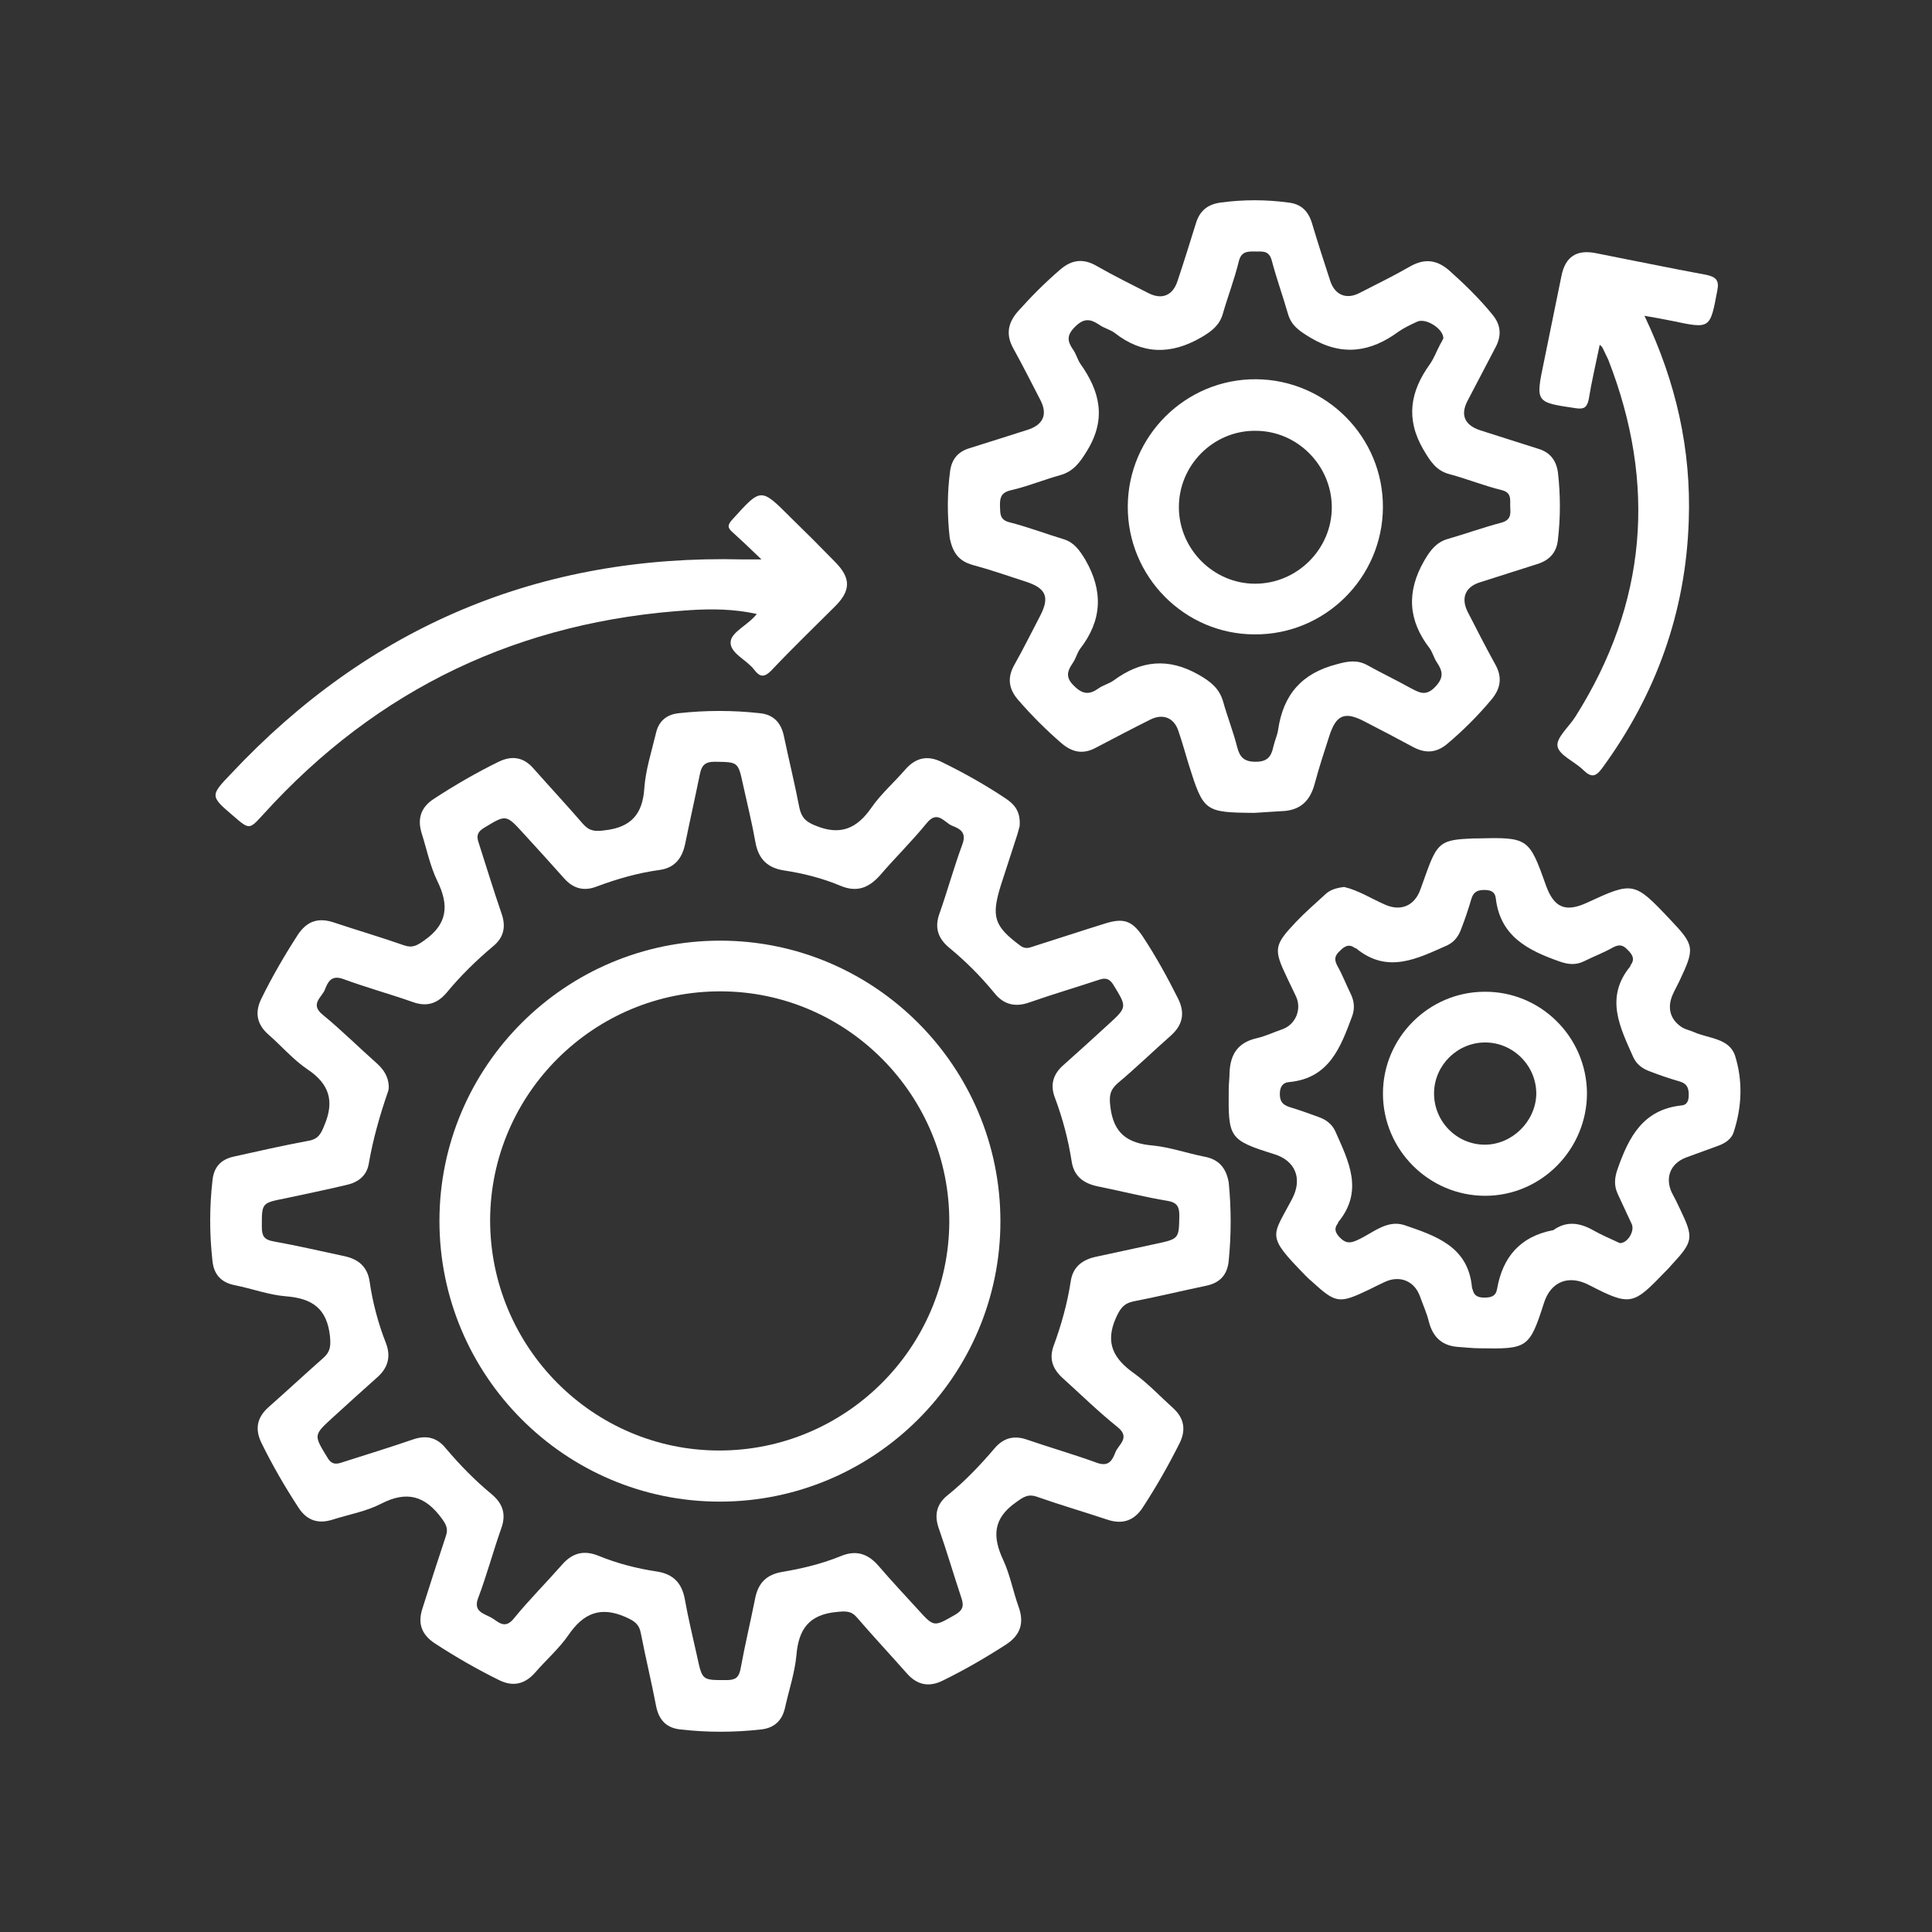
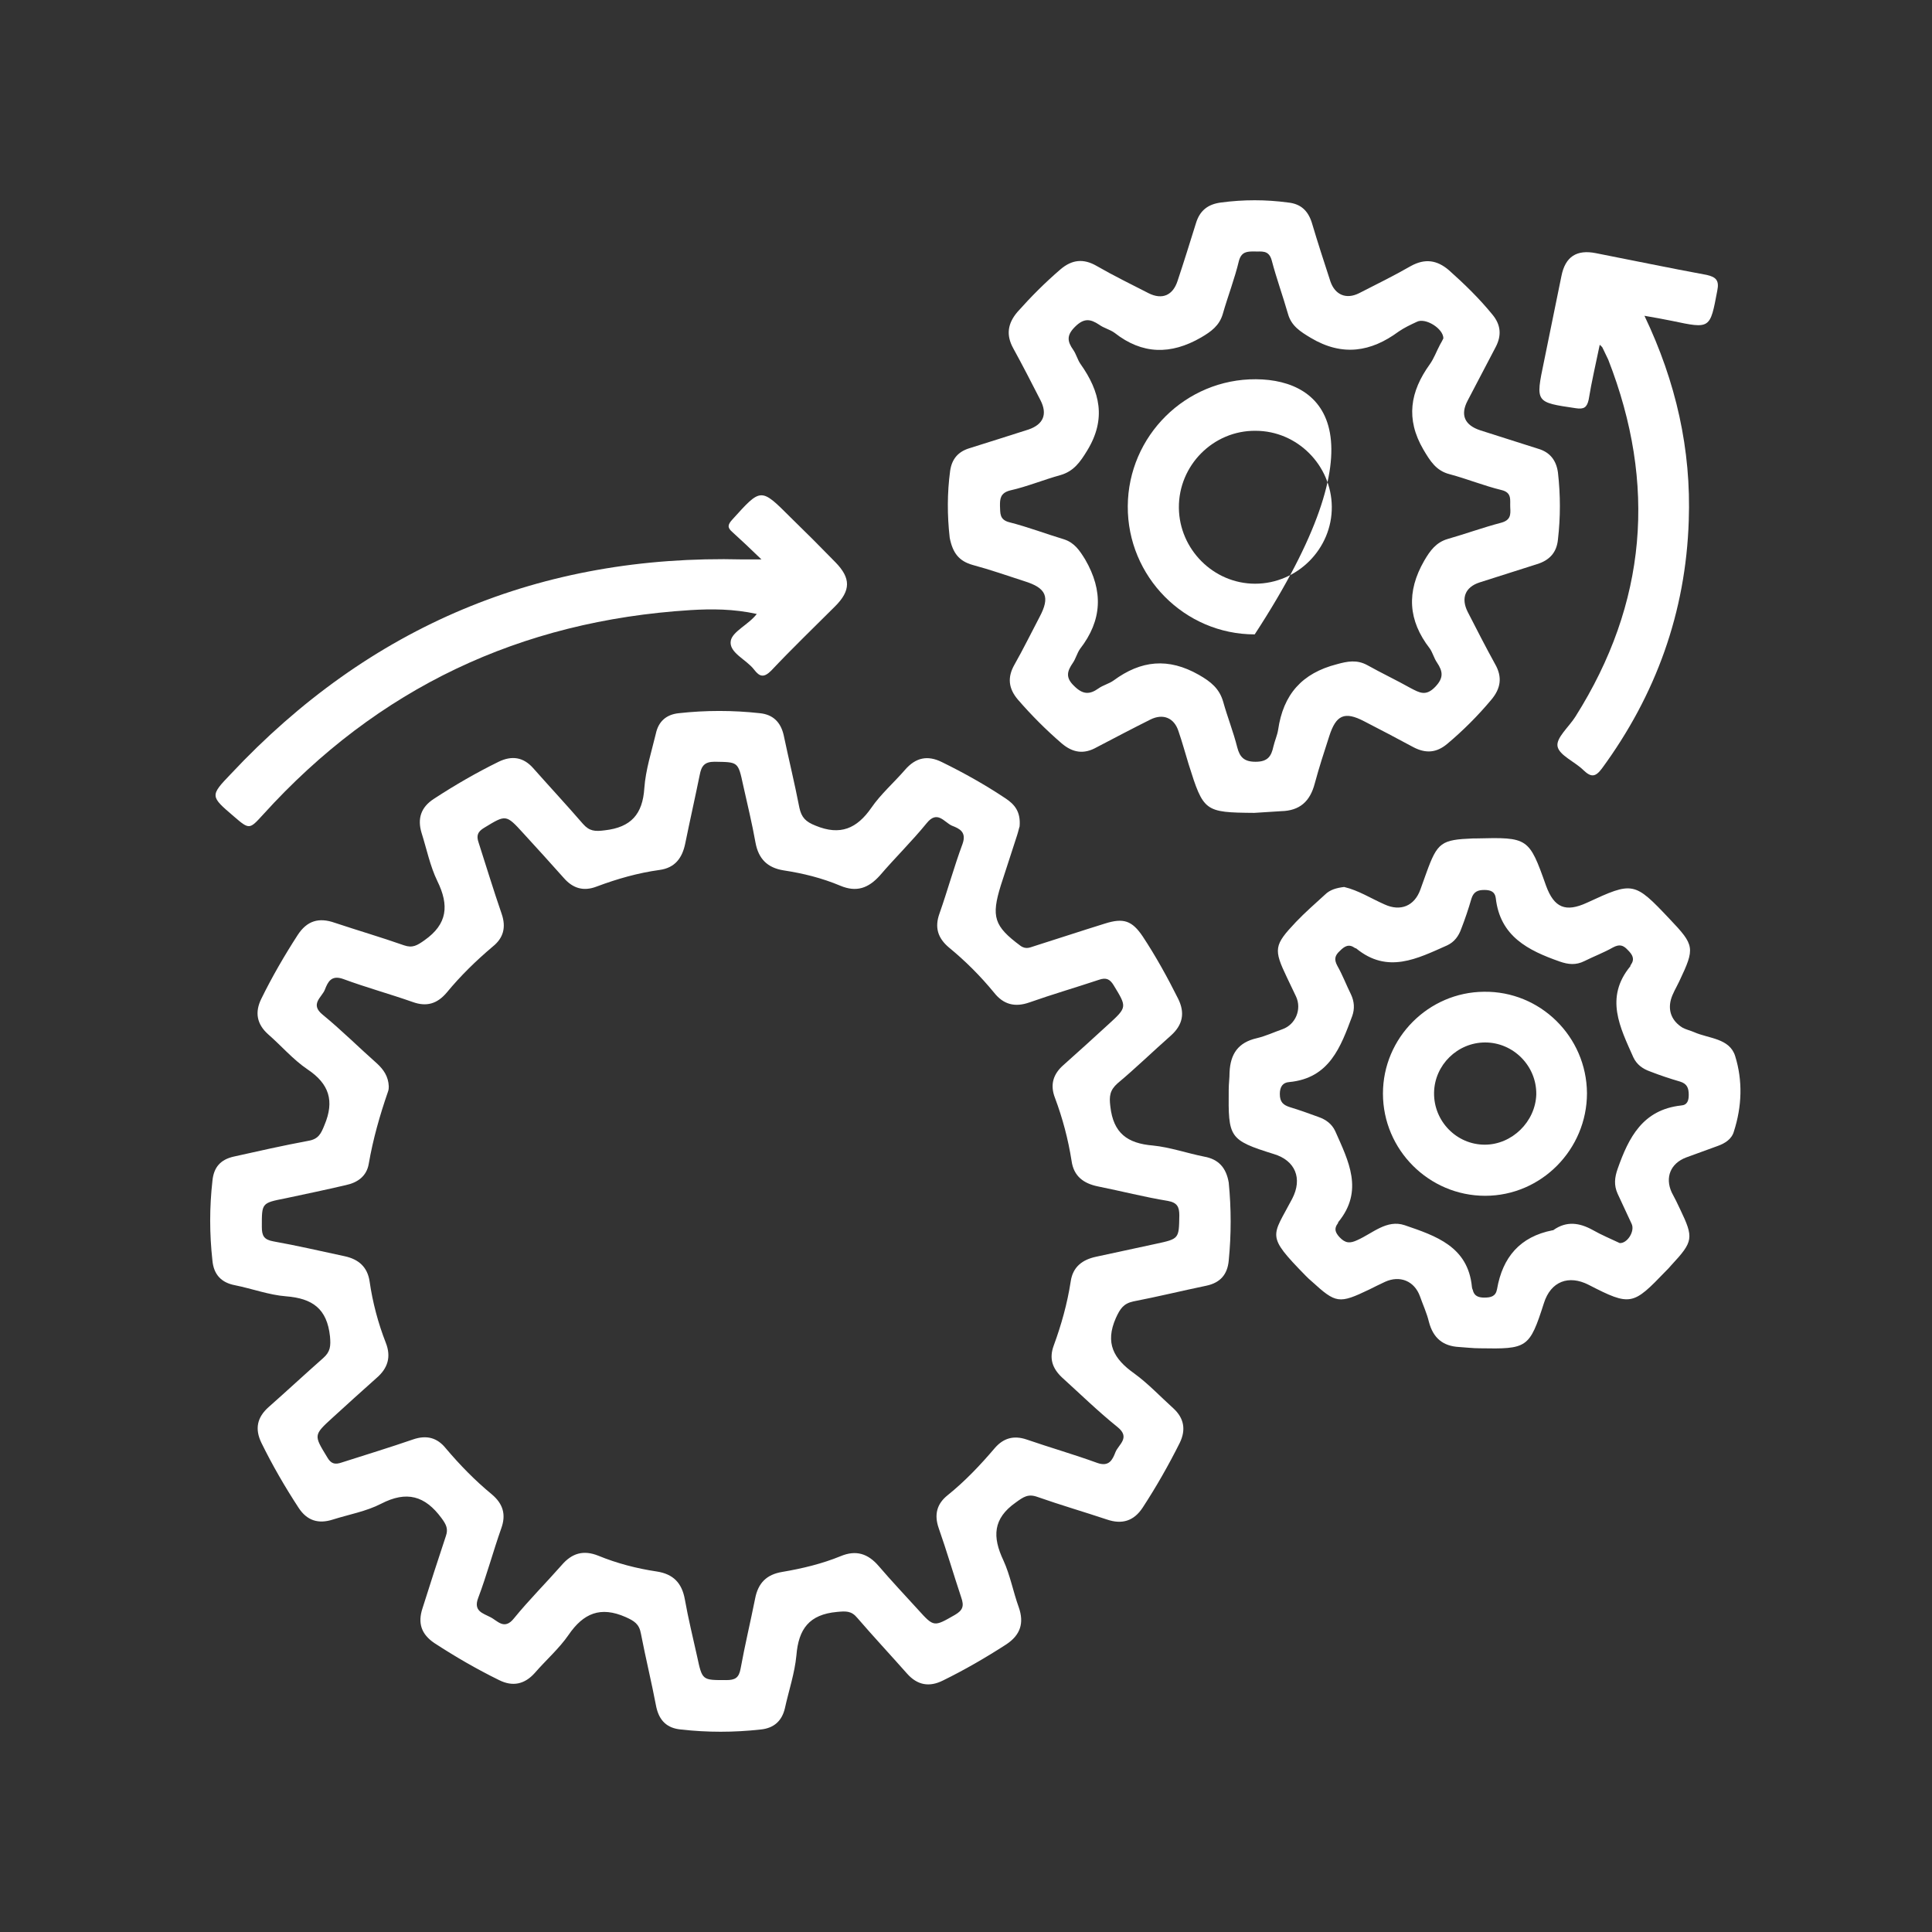
<svg xmlns="http://www.w3.org/2000/svg" width="101" height="101" viewBox="0 0 101 101" fill="none">
  <rect x="0" y="0" width="101" height="101" fill="#333333" stroke="none" />
  <path d="M62.944 60.464C62.053 60.286 61.162 59.974 60.272 59.885C58.936 59.774 58.201 59.24 58.045 57.837C57.978 57.302 58.023 56.991 58.423 56.634C59.381 55.833 60.272 54.964 61.207 54.14C61.83 53.584 61.964 52.96 61.586 52.203C61.029 51.09 60.428 49.999 59.737 48.952C59.181 48.128 58.735 47.972 57.755 48.284C56.531 48.663 55.328 49.063 54.126 49.442C53.881 49.509 53.658 49.665 53.346 49.442C51.966 48.418 51.81 47.928 52.322 46.28C52.612 45.411 52.879 44.543 53.168 43.675C53.235 43.474 53.28 43.252 53.302 43.207C53.369 42.428 53.035 42.049 52.567 41.737C51.498 41.025 50.385 40.401 49.249 39.845C48.492 39.466 47.869 39.6 47.312 40.245C46.733 40.913 46.043 41.515 45.553 42.227C44.796 43.318 43.927 43.697 42.636 43.163C42.124 42.962 41.901 42.739 41.79 42.227C41.545 40.958 41.233 39.689 40.966 38.419C40.81 37.752 40.409 37.351 39.719 37.284C38.316 37.128 36.891 37.128 35.488 37.284C34.82 37.351 34.419 37.729 34.286 38.353C34.063 39.288 33.751 40.245 33.684 41.203C33.595 42.561 32.994 43.252 31.613 43.407C31.101 43.474 30.812 43.452 30.478 43.073C29.632 42.094 28.741 41.136 27.873 40.156C27.36 39.577 26.759 39.488 26.069 39.822C24.889 40.401 23.775 41.047 22.684 41.76C21.994 42.205 21.816 42.806 22.038 43.541C22.306 44.387 22.484 45.278 22.862 46.057C23.486 47.327 23.397 48.306 22.194 49.152C21.816 49.42 21.571 49.575 21.125 49.42C19.923 48.997 18.698 48.64 17.496 48.239C16.672 47.95 16.049 48.128 15.559 48.885C14.868 49.954 14.223 51.067 13.666 52.203C13.31 52.916 13.421 53.539 14.022 54.074C14.713 54.675 15.314 55.387 16.071 55.9C17.206 56.657 17.496 57.547 16.962 58.816C16.783 59.262 16.65 59.551 16.115 59.64C14.802 59.885 13.51 60.175 12.219 60.464C11.528 60.62 11.172 61.021 11.105 61.734C10.949 63.114 10.949 64.495 11.105 65.898C11.172 66.632 11.573 67.055 12.285 67.189C13.176 67.367 14.067 67.701 14.957 67.768C16.338 67.879 17.095 68.414 17.251 69.861C17.296 70.373 17.273 70.663 16.895 70.997C15.937 71.843 15.002 72.711 14.044 73.558C13.443 74.092 13.31 74.693 13.666 75.428C14.245 76.608 14.891 77.722 15.603 78.813C16.049 79.503 16.65 79.681 17.407 79.436C18.253 79.169 19.144 79.013 19.923 78.612C21.259 77.922 22.217 78.189 23.085 79.369C23.33 79.703 23.441 79.926 23.308 80.305C22.885 81.574 22.484 82.821 22.083 84.09C21.838 84.847 22.016 85.426 22.706 85.894C23.798 86.606 24.911 87.252 26.091 87.831C26.804 88.187 27.427 88.054 27.962 87.453C28.541 86.784 29.231 86.183 29.721 85.471C30.5 84.335 31.391 83.957 32.705 84.535C33.15 84.736 33.417 84.892 33.506 85.404C33.751 86.673 34.063 87.942 34.308 89.234C34.464 89.946 34.865 90.347 35.599 90.414C36.98 90.57 38.361 90.57 39.763 90.414C40.454 90.347 40.877 89.969 41.033 89.301C41.233 88.388 41.545 87.475 41.634 86.54C41.745 85.159 42.302 84.402 43.749 84.268C44.217 84.224 44.506 84.201 44.818 84.58C45.664 85.56 46.555 86.517 47.423 87.497C47.958 88.098 48.581 88.21 49.294 87.853C50.429 87.297 51.543 86.651 52.612 85.96C53.346 85.471 53.547 84.847 53.258 84.023C52.968 83.222 52.812 82.353 52.456 81.574C51.877 80.349 51.899 79.392 53.102 78.546C53.502 78.256 53.747 78.078 54.237 78.256C55.44 78.679 56.664 79.035 57.867 79.436C58.646 79.703 59.27 79.525 59.737 78.813C60.45 77.722 61.096 76.586 61.675 75.428C62.009 74.738 61.897 74.136 61.341 73.624C60.65 73.001 60.027 72.333 59.292 71.798C58.223 71.041 57.755 70.218 58.334 68.904C58.557 68.414 58.735 68.147 59.247 68.035C60.517 67.79 61.786 67.479 63.077 67.211C63.79 67.055 64.168 66.632 64.235 65.898C64.369 64.539 64.369 63.181 64.235 61.823C64.102 61.043 63.701 60.598 62.944 60.464ZM60.405 65.029C59.381 65.252 58.357 65.475 57.31 65.697C56.575 65.853 56.085 66.232 55.974 66.989C55.796 68.147 55.484 69.26 55.083 70.351C54.839 71.019 55.017 71.531 55.507 71.999C56.464 72.867 57.399 73.78 58.423 74.604C59.114 75.161 58.468 75.517 58.312 75.918C58.156 76.319 57.978 76.697 57.355 76.475C56.13 76.029 54.883 75.673 53.658 75.25C52.99 75.027 52.456 75.183 52.011 75.695C51.253 76.586 50.452 77.432 49.539 78.167C48.982 78.612 48.826 79.169 49.071 79.882C49.494 81.084 49.85 82.309 50.251 83.511C50.407 83.957 50.34 84.179 49.917 84.424C48.826 85.048 48.826 85.07 48.002 84.157C47.312 83.4 46.599 82.643 45.931 81.863C45.375 81.218 44.751 81.017 43.95 81.351C42.97 81.752 41.946 81.997 40.899 82.175C40.075 82.309 39.63 82.754 39.474 83.578C39.229 84.803 38.94 86.005 38.717 87.23C38.628 87.72 38.427 87.831 37.96 87.831C36.713 87.831 36.713 87.853 36.446 86.606C36.223 85.604 35.978 84.602 35.8 83.6C35.644 82.754 35.199 82.286 34.33 82.153C33.284 81.997 32.259 81.73 31.279 81.329C30.5 81.017 29.899 81.195 29.364 81.819C28.541 82.754 27.65 83.645 26.87 84.602C26.358 85.248 26.002 84.714 25.624 84.535C25.245 84.335 24.733 84.224 25 83.533C25.445 82.353 25.779 81.106 26.203 79.904C26.47 79.169 26.292 78.612 25.713 78.122C24.822 77.388 24.043 76.586 23.308 75.718C22.862 75.161 22.306 75.005 21.593 75.25C20.368 75.673 19.122 76.052 17.875 76.452C17.496 76.586 17.296 76.519 17.095 76.163C16.405 75.027 16.383 75.027 17.385 74.114C18.142 73.424 18.899 72.734 19.678 72.043C20.279 71.531 20.457 70.93 20.168 70.195C19.767 69.171 19.478 68.08 19.322 66.989C19.21 66.232 18.743 65.831 18.03 65.675C16.783 65.408 15.536 65.118 14.289 64.895C13.8 64.806 13.688 64.606 13.688 64.138C13.688 62.892 13.666 62.892 14.913 62.647C15.96 62.424 17.028 62.201 18.075 61.956C18.698 61.823 19.166 61.489 19.277 60.843C19.5 59.551 19.856 58.304 20.279 57.08C20.324 56.968 20.324 56.857 20.324 56.79C20.302 56.278 20.057 55.922 19.723 55.61C18.765 54.764 17.852 53.851 16.872 53.049C16.182 52.493 16.828 52.136 16.984 51.736C17.14 51.335 17.318 50.956 17.941 51.179C19.144 51.624 20.368 51.958 21.571 52.381C22.306 52.648 22.862 52.47 23.352 51.891C24.087 51.001 24.889 50.221 25.757 49.486C26.314 49.041 26.47 48.484 26.225 47.772C25.802 46.547 25.423 45.3 25.022 44.053C24.889 43.675 24.978 43.474 25.312 43.274C26.448 42.584 26.448 42.561 27.36 43.563C28.073 44.343 28.785 45.122 29.476 45.901C29.943 46.436 30.5 46.614 31.19 46.347C32.259 45.946 33.35 45.634 34.486 45.478C35.288 45.367 35.666 44.855 35.822 44.098C36.067 42.895 36.334 41.715 36.579 40.513C36.668 40.045 36.824 39.822 37.358 39.822C38.583 39.845 38.583 39.8 38.85 41.047C39.073 42.049 39.318 43.051 39.496 44.053C39.652 44.899 40.12 45.367 40.966 45.501C41.99 45.657 42.97 45.901 43.927 46.302C44.774 46.658 45.397 46.436 45.998 45.768C46.8 44.833 47.668 43.986 48.448 43.029C49.004 42.339 49.361 42.984 49.761 43.163C50.162 43.318 50.541 43.496 50.318 44.12C49.873 45.322 49.539 46.547 49.116 47.75C48.849 48.484 49.027 49.041 49.606 49.531C50.474 50.244 51.253 51.023 51.966 51.891C52.456 52.515 53.057 52.671 53.814 52.404C55.017 51.98 56.241 51.624 57.444 51.223C57.822 51.09 58.023 51.179 58.223 51.513C58.913 52.648 58.936 52.648 57.934 53.561C57.154 54.274 56.375 54.986 55.596 55.677C55.061 56.144 54.883 56.701 55.15 57.391C55.551 58.46 55.84 59.551 56.019 60.687C56.13 61.489 56.642 61.867 57.399 62.023C58.624 62.268 59.826 62.58 61.051 62.78C61.541 62.869 61.652 63.092 61.652 63.537C61.63 64.762 61.652 64.762 60.405 65.029Z" fill="white" />
  <path d="M50.851 29.535C51.764 29.78 52.654 30.092 53.545 30.381C54.703 30.738 54.904 31.205 54.347 32.252C53.901 33.098 53.501 33.922 53.033 34.746C52.654 35.414 52.721 35.993 53.211 36.572C53.924 37.396 54.681 38.153 55.505 38.865C56.084 39.355 56.663 39.444 57.331 39.066C58.266 38.576 59.201 38.086 60.136 37.618C60.804 37.284 61.383 37.529 61.606 38.22C61.806 38.798 61.962 39.377 62.14 39.956C62.92 42.428 62.964 42.473 65.57 42.495C66.037 42.473 66.505 42.428 66.972 42.406C67.952 42.384 68.487 41.894 68.732 40.959C68.954 40.135 69.221 39.311 69.489 38.487C69.845 37.373 70.29 37.173 71.315 37.707C72.183 38.153 73.029 38.598 73.898 39.066C74.543 39.4 75.1 39.355 75.657 38.888C76.481 38.197 77.26 37.418 77.95 36.594C78.462 35.993 78.552 35.392 78.151 34.701C77.661 33.811 77.193 32.898 76.726 31.985C76.369 31.272 76.592 30.693 77.349 30.448C78.351 30.137 79.353 29.802 80.355 29.491C81.001 29.29 81.379 28.89 81.446 28.199C81.58 27.041 81.58 25.883 81.446 24.703C81.357 24.058 81.023 23.634 80.4 23.456C79.398 23.145 78.396 22.811 77.394 22.499C76.57 22.232 76.325 21.697 76.726 20.94C77.216 20.005 77.705 19.07 78.195 18.134C78.507 17.533 78.462 16.976 78.017 16.442C77.327 15.596 76.547 14.839 75.746 14.126C75.122 13.592 74.499 13.503 73.764 13.903C72.873 14.416 71.96 14.861 71.047 15.329C70.379 15.663 69.8 15.418 69.555 14.727C69.221 13.703 68.887 12.679 68.576 11.632C68.375 11.009 67.997 10.652 67.329 10.586C66.171 10.43 65.013 10.43 63.833 10.586C63.142 10.675 62.719 11.009 62.519 11.677C62.207 12.679 61.895 13.681 61.561 14.683C61.316 15.44 60.76 15.685 60.047 15.329C59.134 14.861 58.221 14.416 57.331 13.903C56.64 13.503 56.039 13.569 55.438 14.082C54.636 14.772 53.901 15.507 53.189 16.308C52.677 16.91 52.588 17.511 52.966 18.201C53.456 19.092 53.924 20.005 54.391 20.918C54.77 21.653 54.547 22.187 53.768 22.454C52.743 22.788 51.719 23.1 50.673 23.434C50.094 23.612 49.76 23.991 49.671 24.614C49.515 25.772 49.515 26.93 49.648 28.11C49.804 28.912 50.138 29.335 50.851 29.535ZM52.81 25.638C53.701 25.438 54.547 25.082 55.438 24.837C56.128 24.636 56.462 24.169 56.841 23.545C57.843 21.898 57.509 20.472 56.484 19.025C56.329 18.802 56.262 18.513 56.106 18.29C55.794 17.845 55.75 17.533 56.195 17.088C56.663 16.62 56.997 16.665 57.464 16.976C57.709 17.155 58.021 17.221 58.266 17.399C59.713 18.535 61.205 18.557 62.786 17.644C63.321 17.333 63.744 17.021 63.922 16.42C64.189 15.485 64.545 14.572 64.768 13.636C64.902 13.146 65.213 13.146 65.57 13.146C65.926 13.169 66.327 13.035 66.483 13.614C66.728 14.549 67.061 15.462 67.329 16.398C67.507 17.043 67.975 17.333 68.531 17.667C70.179 18.646 71.671 18.401 73.118 17.333C73.408 17.132 73.742 16.976 74.076 16.82C74.521 16.598 75.456 17.177 75.456 17.689C75.412 17.778 75.345 17.912 75.278 18.023C75.1 18.357 74.966 18.735 74.744 19.047C73.719 20.472 73.475 21.898 74.41 23.501C74.766 24.102 75.078 24.614 75.79 24.792C76.703 25.037 77.572 25.393 78.485 25.616C79.064 25.75 78.93 26.151 78.952 26.529C78.975 26.908 78.975 27.197 78.462 27.331C77.527 27.576 76.614 27.91 75.679 28.177C75.078 28.355 74.766 28.778 74.454 29.313C73.519 30.938 73.608 32.43 74.744 33.9C74.9 34.122 74.966 34.412 75.122 34.635C75.434 35.102 75.479 35.436 75.033 35.904C74.543 36.416 74.209 36.215 73.742 35.971C72.985 35.547 72.228 35.191 71.471 34.768C70.936 34.479 70.446 34.568 69.889 34.724C68.064 35.191 67.084 36.305 66.817 38.153C66.772 38.442 66.638 38.732 66.572 39.021C66.46 39.533 66.282 39.823 65.636 39.823C65.035 39.823 64.812 39.578 64.679 39.066C64.478 38.264 64.167 37.485 63.944 36.683C63.744 35.993 63.298 35.636 62.675 35.28C61.072 34.367 59.646 34.523 58.221 35.57C57.976 35.748 57.665 35.815 57.42 35.993C56.952 36.327 56.596 36.305 56.151 35.859C55.683 35.414 55.794 35.08 56.084 34.657C56.239 34.434 56.306 34.145 56.462 33.922C57.62 32.43 57.687 30.894 56.729 29.246C56.44 28.778 56.173 28.377 55.638 28.199C54.681 27.91 53.746 27.553 52.788 27.308C52.231 27.175 52.298 26.819 52.276 26.44C52.276 26.106 52.276 25.772 52.81 25.638Z" fill="white" />
  <path d="M90.71 55.209C90.42 54.274 89.329 54.296 88.572 53.962C88.372 53.873 88.149 53.829 87.949 53.718C87.414 53.383 87.192 52.871 87.347 52.27C87.436 51.936 87.637 51.624 87.793 51.29C88.617 49.553 88.594 49.42 87.281 48.039C85.432 46.08 85.366 46.08 82.961 47.193C81.847 47.705 81.246 47.46 80.823 46.302C79.932 43.786 79.888 43.764 77.171 43.831C77.127 43.831 77.06 43.831 77.015 43.831C75.345 43.898 75.145 44.031 74.566 45.634C74.454 45.924 74.365 46.213 74.254 46.503C73.942 47.371 73.208 47.661 72.384 47.282C71.671 46.97 71.025 46.547 70.268 46.369C69.89 46.414 69.533 46.503 69.266 46.77C68.754 47.238 68.22 47.705 67.752 48.195C66.594 49.42 66.572 49.62 67.284 51.112C67.44 51.446 67.596 51.758 67.752 52.092C68.064 52.76 67.73 53.562 67.04 53.806C66.594 53.962 66.171 54.163 65.703 54.274C64.724 54.497 64.323 55.098 64.278 56.056C64.278 56.367 64.234 56.657 64.234 56.968C64.212 59.462 64.234 59.596 66.594 60.331C67.707 60.665 68.108 61.6 67.552 62.669C66.505 64.673 66.149 64.539 68.264 66.699C68.353 66.788 68.465 66.9 68.576 66.989C69.845 68.147 70.001 68.169 71.582 67.412C71.849 67.278 72.117 67.145 72.406 67.011C73.185 66.655 73.942 66.967 74.232 67.768C74.388 68.214 74.588 68.637 74.7 69.104C74.922 69.95 75.434 70.374 76.281 70.418C76.637 70.44 76.993 70.485 77.349 70.485C79.843 70.529 79.955 70.485 80.712 68.124C81.068 66.989 82.003 66.633 83.05 67.167C85.254 68.303 85.366 68.236 87.08 66.454C87.169 66.365 87.281 66.254 87.37 66.143C88.528 64.896 88.55 64.718 87.837 63.226C87.704 62.936 87.548 62.624 87.392 62.335C87.036 61.556 87.325 60.821 88.149 60.509C88.706 60.309 89.24 60.108 89.797 59.908C90.175 59.774 90.532 59.551 90.643 59.151C91.066 57.837 91.111 56.501 90.71 55.209ZM87.882 57.792C85.878 58.015 85.143 59.462 84.564 61.11C84.408 61.556 84.364 61.956 84.564 62.402C84.809 62.936 85.054 63.448 85.299 63.983C85.477 64.361 85.076 65.007 84.675 64.985C84.208 64.762 83.718 64.562 83.25 64.294C82.56 63.916 81.892 63.827 81.224 64.294C81.202 64.317 81.179 64.317 81.157 64.317C79.465 64.651 78.552 65.72 78.262 67.39C78.195 67.768 77.951 67.835 77.594 67.835C77.282 67.835 77.06 67.746 76.993 67.434C76.971 67.39 76.948 67.323 76.948 67.278C76.748 65.163 75.056 64.606 73.43 64.05C72.495 63.738 71.76 64.473 70.959 64.829C70.58 65.007 70.335 65.007 70.023 64.673C69.801 64.428 69.734 64.228 69.934 63.961C69.957 63.938 69.957 63.894 69.957 63.894C71.315 62.246 70.491 60.687 69.801 59.129C69.623 58.75 69.311 58.527 68.932 58.394C68.442 58.215 67.953 58.037 67.44 57.882C67.084 57.77 66.906 57.614 66.906 57.191C66.906 56.813 67.062 56.59 67.396 56.568C69.511 56.367 70.09 54.719 70.691 53.116C70.825 52.738 70.803 52.359 70.624 51.981C70.38 51.491 70.179 50.956 69.912 50.489C69.734 50.155 69.778 49.954 70.046 49.709C70.29 49.464 70.513 49.331 70.825 49.553C70.847 49.576 70.892 49.576 70.892 49.576C72.54 50.934 74.098 50.11 75.657 49.42C76.035 49.242 76.258 48.93 76.392 48.551C76.592 48.039 76.77 47.505 76.926 46.97C77.038 46.614 77.26 46.525 77.594 46.525C77.928 46.525 78.151 46.614 78.195 46.948C78.418 48.952 79.888 49.687 81.536 50.266C81.981 50.422 82.382 50.466 82.827 50.244C83.317 49.999 83.851 49.798 84.319 49.531C84.653 49.353 84.853 49.398 85.098 49.665C85.343 49.91 85.477 50.132 85.254 50.444C85.232 50.466 85.232 50.489 85.232 50.511C83.874 52.159 84.698 53.718 85.388 55.276C85.566 55.655 85.878 55.877 86.256 56.011C86.768 56.211 87.303 56.39 87.837 56.545C88.194 56.657 88.283 56.879 88.283 57.236C88.283 57.525 88.216 57.77 87.882 57.792Z" fill="white" />
  <path d="M12.217 42.673C13.041 43.385 13.041 43.363 13.754 42.584C19.744 35.97 27.203 32.452 36.088 31.895C37.201 31.828 38.337 31.828 39.562 32.096C39.139 32.652 38.292 33.008 38.203 33.498C38.092 34.122 39.027 34.478 39.428 35.013C39.718 35.391 39.94 35.436 40.319 35.057C41.41 33.899 42.545 32.808 43.659 31.695C44.483 30.871 44.483 30.225 43.681 29.401C42.902 28.6 42.122 27.82 41.321 27.041C39.762 25.482 39.784 25.504 38.292 27.152C38.047 27.419 38.003 27.575 38.292 27.82C38.738 28.221 39.183 28.644 39.807 29.245C39.294 29.245 39.072 29.245 38.827 29.245C28.272 28.978 19.32 32.719 12.061 40.468C10.97 41.604 10.992 41.626 12.217 42.673Z" fill="white" />
  <path d="M82.383 21.341C82.806 21.407 82.962 21.296 83.051 20.895C83.207 19.938 83.429 19.003 83.63 18.023C83.719 18.112 83.763 18.134 83.786 18.201C83.875 18.401 83.986 18.602 84.075 18.802C86.614 25.304 86.101 31.539 82.36 37.462C82.026 37.997 81.336 38.576 81.425 39.021C81.514 39.489 82.338 39.823 82.784 40.268C83.184 40.647 83.407 40.624 83.741 40.179C86.569 36.327 88.128 32.007 88.284 27.219C88.417 23.501 87.616 19.96 85.968 16.509C86.502 16.598 86.97 16.687 87.415 16.776C89.419 17.199 89.397 17.199 89.775 15.195C89.887 14.66 89.709 14.482 89.219 14.371C87.281 14.015 85.367 13.614 83.429 13.235C82.427 13.035 81.826 13.413 81.626 14.438C81.314 15.93 81.024 17.422 80.713 18.913C80.267 21.051 80.267 21.029 82.383 21.341Z" fill="white" />
-   <path d="M37.647 49.175C29.564 49.175 22.973 55.744 22.973 63.827C22.973 71.91 29.542 78.501 37.625 78.501C45.708 78.501 52.299 71.932 52.299 63.849C52.299 55.766 45.73 49.175 37.647 49.175ZM37.602 75.829C30.989 75.829 25.622 70.418 25.622 63.782C25.645 57.169 31.056 51.802 37.691 51.825C44.305 51.847 49.649 57.28 49.627 63.894C49.582 70.485 44.194 75.829 37.602 75.829Z" fill="white" />
-   <path d="M65.593 33.164C69.267 33.187 72.273 30.203 72.295 26.529C72.318 22.855 69.334 19.849 65.66 19.826C61.986 19.804 58.979 22.788 58.957 26.462C58.935 30.136 61.919 33.164 65.593 33.164ZM65.637 22.521C67.82 22.521 69.601 24.324 69.623 26.484C69.645 28.689 67.82 30.515 65.615 30.515C63.433 30.515 61.651 28.711 61.629 26.551C61.607 24.324 63.433 22.498 65.637 22.521Z" fill="white" />
+   <path d="M65.593 33.164C72.318 22.855 69.334 19.849 65.66 19.826C61.986 19.804 58.979 22.788 58.957 26.462C58.935 30.136 61.919 33.164 65.593 33.164ZM65.637 22.521C67.82 22.521 69.601 24.324 69.623 26.484C69.645 28.689 67.82 30.515 65.615 30.515C63.433 30.515 61.651 28.711 61.629 26.551C61.607 24.324 63.433 22.498 65.637 22.521Z" fill="white" />
  <path d="M77.574 51.847C74.68 51.87 72.297 54.252 72.297 57.169C72.297 60.108 74.702 62.513 77.641 62.513C80.58 62.513 82.963 60.086 82.963 57.147C82.941 54.185 80.514 51.803 77.574 51.847ZM77.619 59.841C76.149 59.841 74.947 58.617 74.969 57.125C74.991 55.677 76.194 54.497 77.641 54.497C79.111 54.497 80.335 55.722 80.313 57.214C80.269 58.639 79.044 59.841 77.619 59.841Z" fill="white" />
</svg>